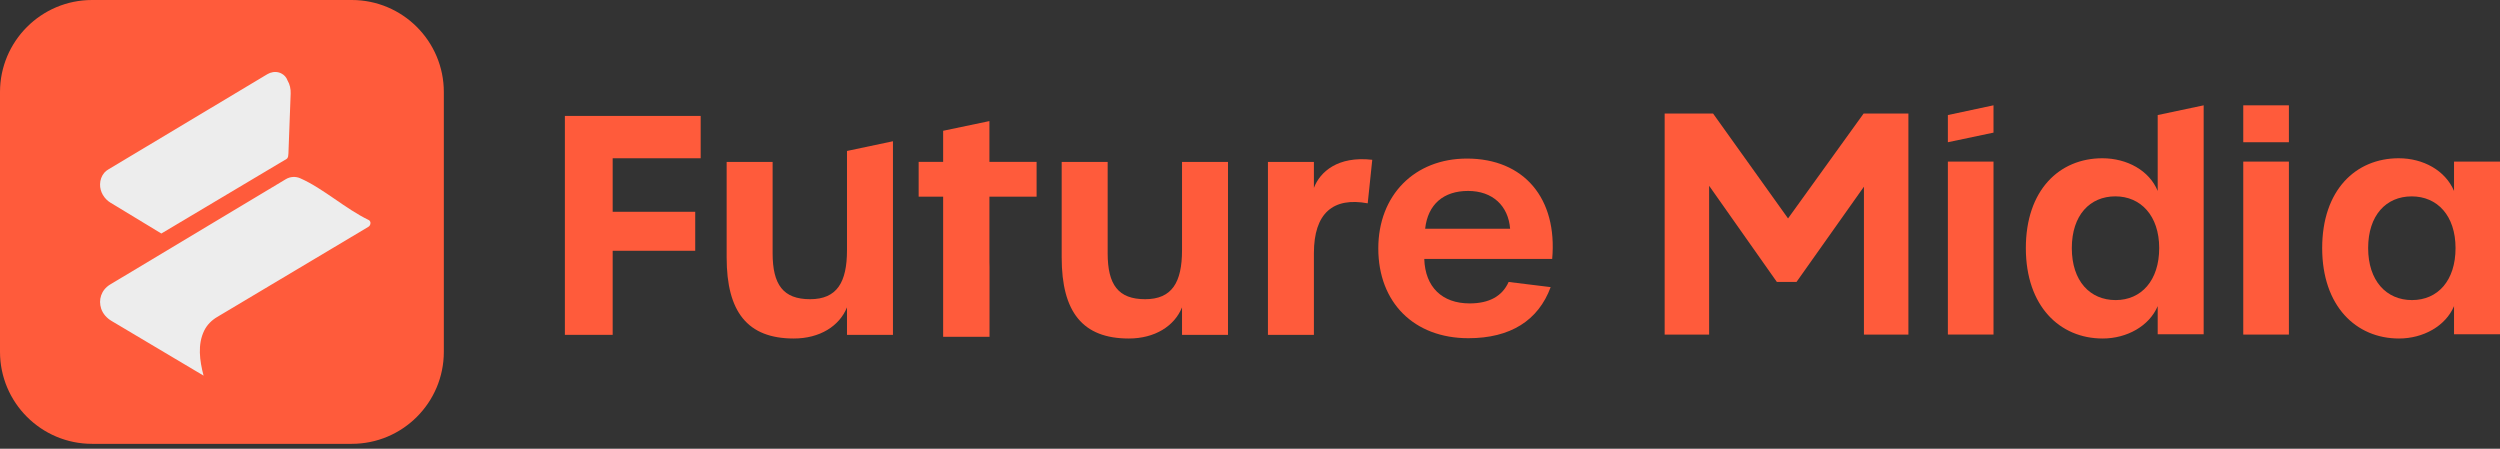
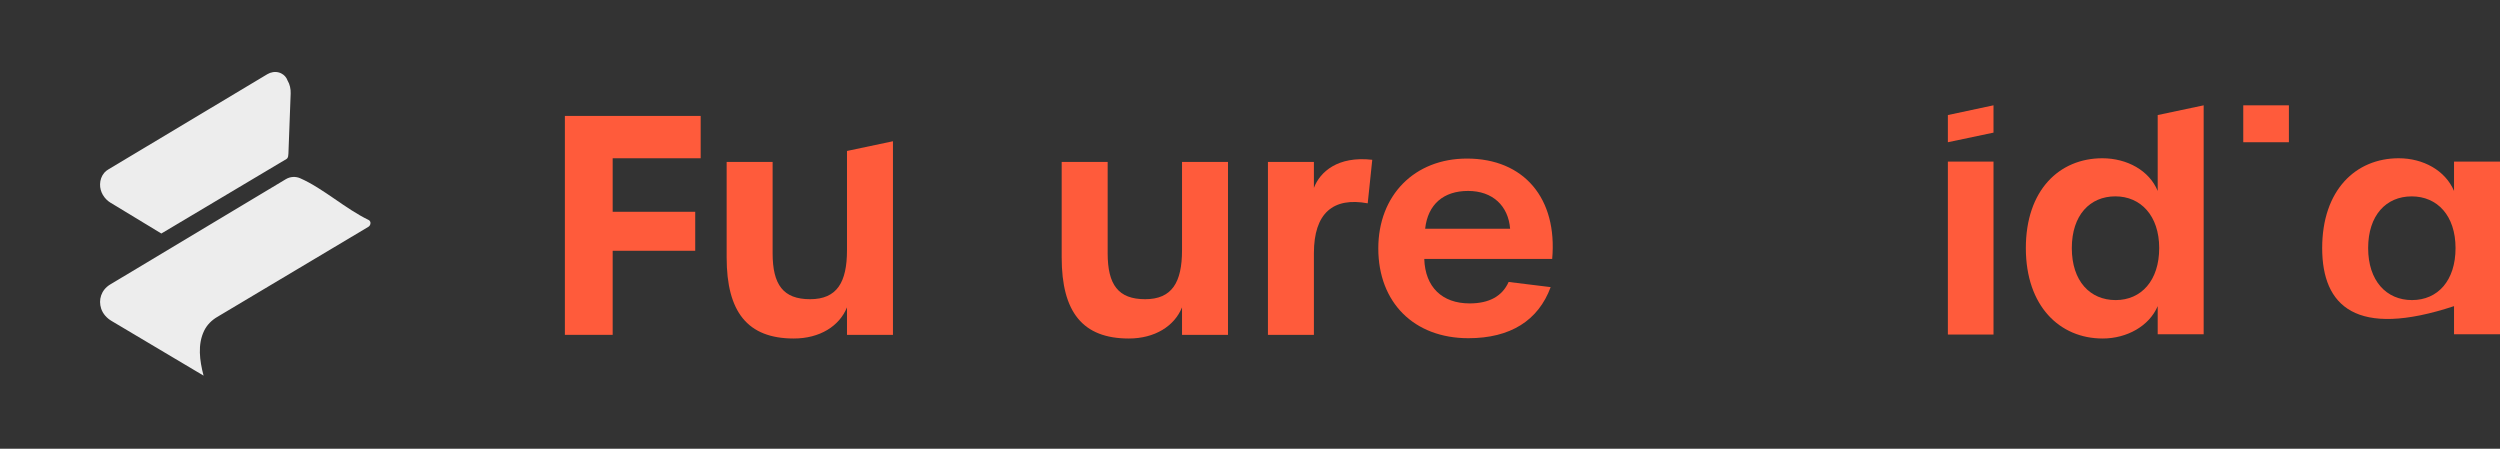
<svg xmlns="http://www.w3.org/2000/svg" width="273" height="49" viewBox="0 0 273 49" fill="none">
  <rect x="0" y="0" width="273" height="49" fill="#333333" stroke="none" />
  <path d="M61.685 12.659H76.514V17.282H66.904V23.127H75.918V27.385H66.904V36.565H61.685V12.656V12.659Z" fill="#FF5B3B" />
  <path d="M79.35 28.113V17.68H84.37V27.653C84.37 31.088 85.525 32.673 88.463 32.673C91.402 32.673 92.491 30.823 92.491 27.322V16.485L97.511 15.424V36.568H92.491V33.563C91.664 35.612 89.519 36.965 86.68 36.965C81.627 36.965 79.35 34.06 79.35 28.116V28.113Z" fill="#FF5B3B" />
-   <path d="M108.044 21.478V28.579C108.044 28.793 108.044 29.001 108.056 29.193V36.779H102.991V21.478H100.317V17.679H102.991V14.281L108.044 13.222V17.679H113.196V21.478H108.044Z" fill="#FF5B3B" />
  <path d="M138.458 17.68H143.478V20.519C144.14 18.768 146.086 17.018 149.851 17.448L149.355 22.203C145.589 21.508 143.478 23.259 143.478 27.653V36.568H138.458V17.68Z" fill="#FF5B3B" />
  <path d="M150.51 27.124C150.51 21.313 154.474 17.316 160.186 17.316C166.427 17.316 170.093 21.674 169.498 28.279H155.53C155.629 31.35 157.479 33.133 160.484 33.133C162.631 33.133 164.051 32.339 164.742 30.79L169.332 31.353C167.979 35.019 164.908 36.932 160.351 36.932C154.408 36.932 150.51 33.034 150.51 27.124ZM164.905 24.976C164.706 22.468 162.989 20.85 160.315 20.85C157.641 20.85 155.924 22.302 155.626 24.976H164.905Z" fill="#FF5B3B" />
  <path d="M115.936 28.113V17.68H120.956V27.653C120.956 31.088 122.111 32.673 125.049 32.673C127.988 32.673 129.077 30.823 129.077 27.322V17.68H134.097V36.568H129.077V33.563C128.25 35.612 126.105 36.965 123.266 36.965C118.213 36.965 115.936 34.06 115.936 28.116V28.113Z" fill="#FF5B3B" />
  <path d="M212.707 17.646V36.532H217.691V17.646H212.707Z" fill="#FF5B3B" />
  <path d="M240.625 11.505L235.62 12.563V20.85C234.696 18.603 232.251 17.282 229.577 17.282C224.888 17.282 221.222 20.75 221.222 27.091C221.222 33.431 224.921 36.965 229.61 36.965C232.251 36.965 234.696 35.609 235.62 33.431V36.502H240.64V11.505H240.625ZM231.03 32.769C228.224 32.769 226.242 30.691 226.242 27.091C226.242 23.49 228.224 21.442 230.997 21.442C233.77 21.442 235.785 23.557 235.785 27.091C235.785 30.625 233.836 32.769 231.03 32.769Z" fill="#FF5B3B" />
-   <path d="M244.965 17.646V36.535H249.948V17.646H244.965Z" fill="#FF5B3B" />
  <path d="M244.965 11.502V15.532H249.948V11.502H244.965Z" fill="#FF5B3B" />
  <path d="M212.707 12.566V15.532L217.691 14.482V11.499L212.707 12.563V12.566Z" fill="#FF5B3B" />
-   <path d="M253.582 27.091C253.582 20.75 257.248 17.282 261.937 17.282C264.611 17.282 267.023 18.603 267.98 20.85V17.646H273V36.502H267.98V33.431C267.056 35.612 264.611 36.965 261.97 36.965C257.281 36.965 253.582 33.431 253.582 27.091ZM268.145 27.091C268.145 23.557 266.163 21.445 263.357 21.445C260.551 21.445 258.602 23.526 258.602 27.091C258.602 30.655 260.584 32.769 263.39 32.769C266.196 32.769 268.145 30.655 268.145 27.091Z" fill="#FF5B3B" />
-   <path d="M195.253 23.854L203.509 12.395H208.397V36.535H203.542V20.386L196.179 30.787H194.032L186.636 20.287V36.535H181.781V12.395H187.066L195.256 23.854H195.253Z" fill="#FF5B3B" />
-   <path d="M38.412 0H10.055C4.502 0 0 4.502 0 10.055V38.412C0 43.965 4.502 48.467 10.055 48.467H38.412C43.965 48.467 48.467 43.965 48.467 38.412V10.055C48.467 4.502 43.965 0 38.412 0Z" fill="#FF5B3B" />
+   <path d="M253.582 27.091C253.582 20.75 257.248 17.282 261.937 17.282C264.611 17.282 267.023 18.603 267.98 20.85V17.646H273V36.502H267.98V33.431C257.281 36.965 253.582 33.431 253.582 27.091ZM268.145 27.091C268.145 23.557 266.163 21.445 263.357 21.445C260.551 21.445 258.602 23.526 258.602 27.091C258.602 30.655 260.584 32.769 263.39 32.769C266.196 32.769 268.145 30.655 268.145 27.091Z" fill="#FF5B3B" />
  <path d="M40.246 24.017C37.732 22.808 35.257 20.549 32.781 19.466C32.273 19.244 31.689 19.28 31.214 19.565L12.01 31.079C11.035 31.686 10.732 32.751 11.047 33.702C11.237 34.273 11.658 34.736 12.175 35.043L22.23 41.02C21.791 39.356 21.569 37.606 22.293 36.114C22.6 35.482 23.108 34.974 23.713 34.616L40.219 24.775C40.37 24.684 40.463 24.519 40.457 24.342C40.454 24.2 40.37 24.074 40.243 24.014L40.246 24.017Z" fill="#EDEDED" />
  <path d="M12.088 22.146L15.694 24.333L17.619 25.5L27.816 19.427L31.296 17.355C31.491 17.21 31.467 17.006 31.491 16.801C31.491 16.786 31.491 16.771 31.497 16.753V16.744L31.596 14.088L31.741 10.211C31.759 9.715 31.653 9.21 31.398 8.786C31.28 8.446 31.034 8.181 30.724 8.022C30.64 7.977 30.549 7.94 30.459 7.916C30.041 7.796 29.578 7.874 29.196 8.1L11.86 18.483C11.685 18.585 11.523 18.705 11.39 18.861C11.084 19.219 10.936 19.662 10.927 20.119C10.906 20.949 11.375 21.716 12.085 22.149L12.088 22.146Z" fill="#EDEDED" />
</svg>